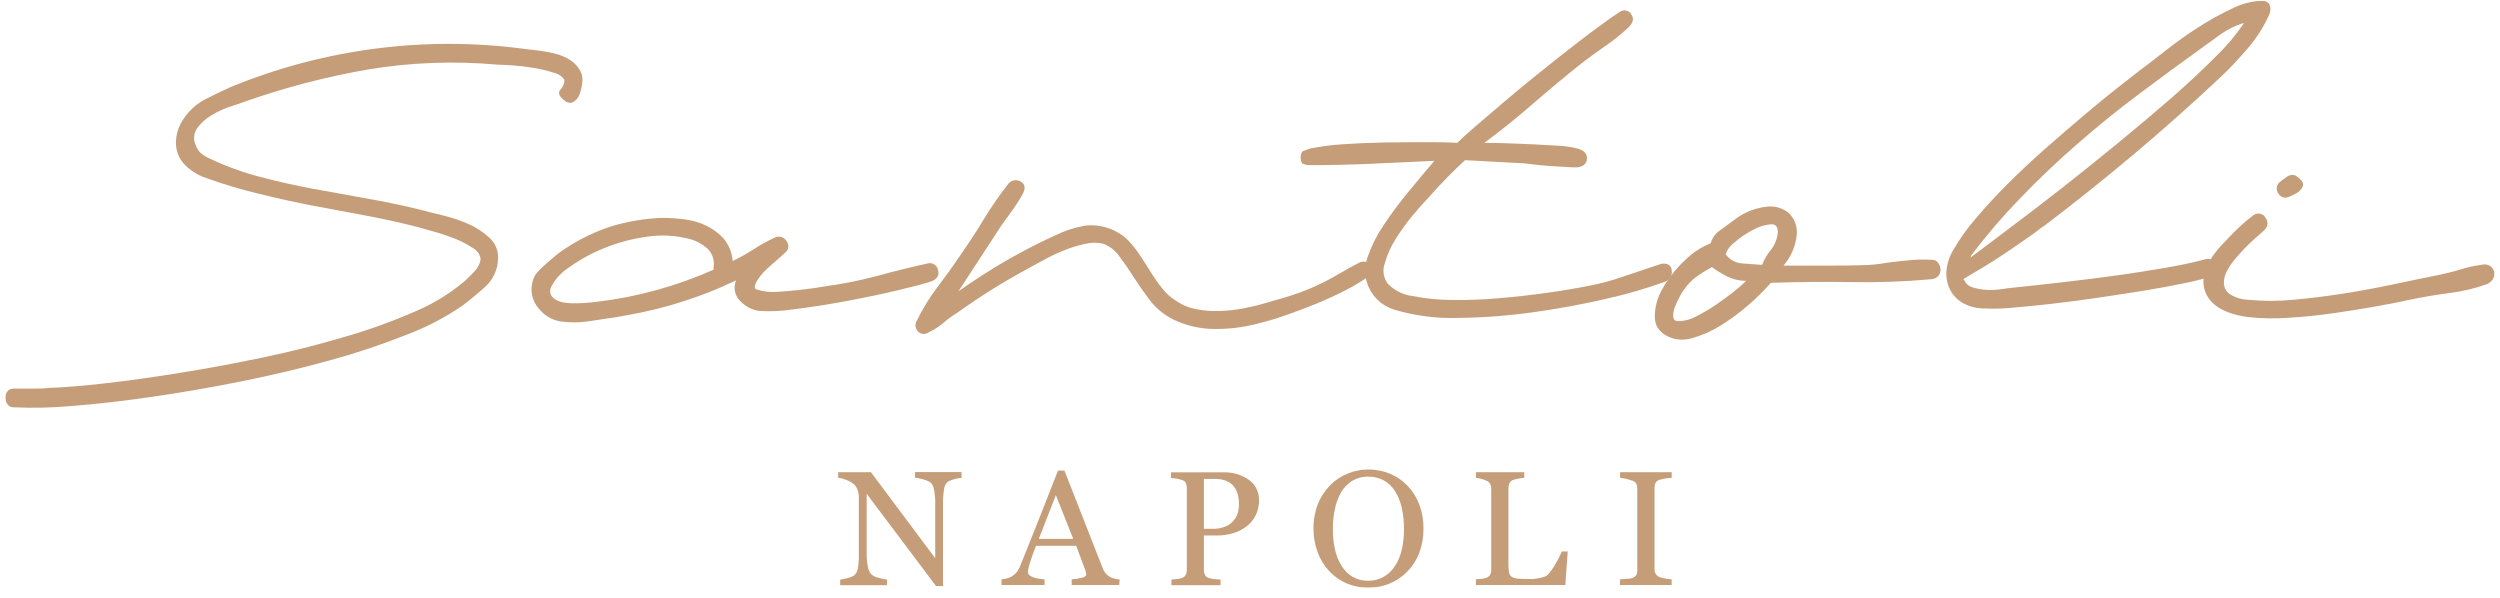
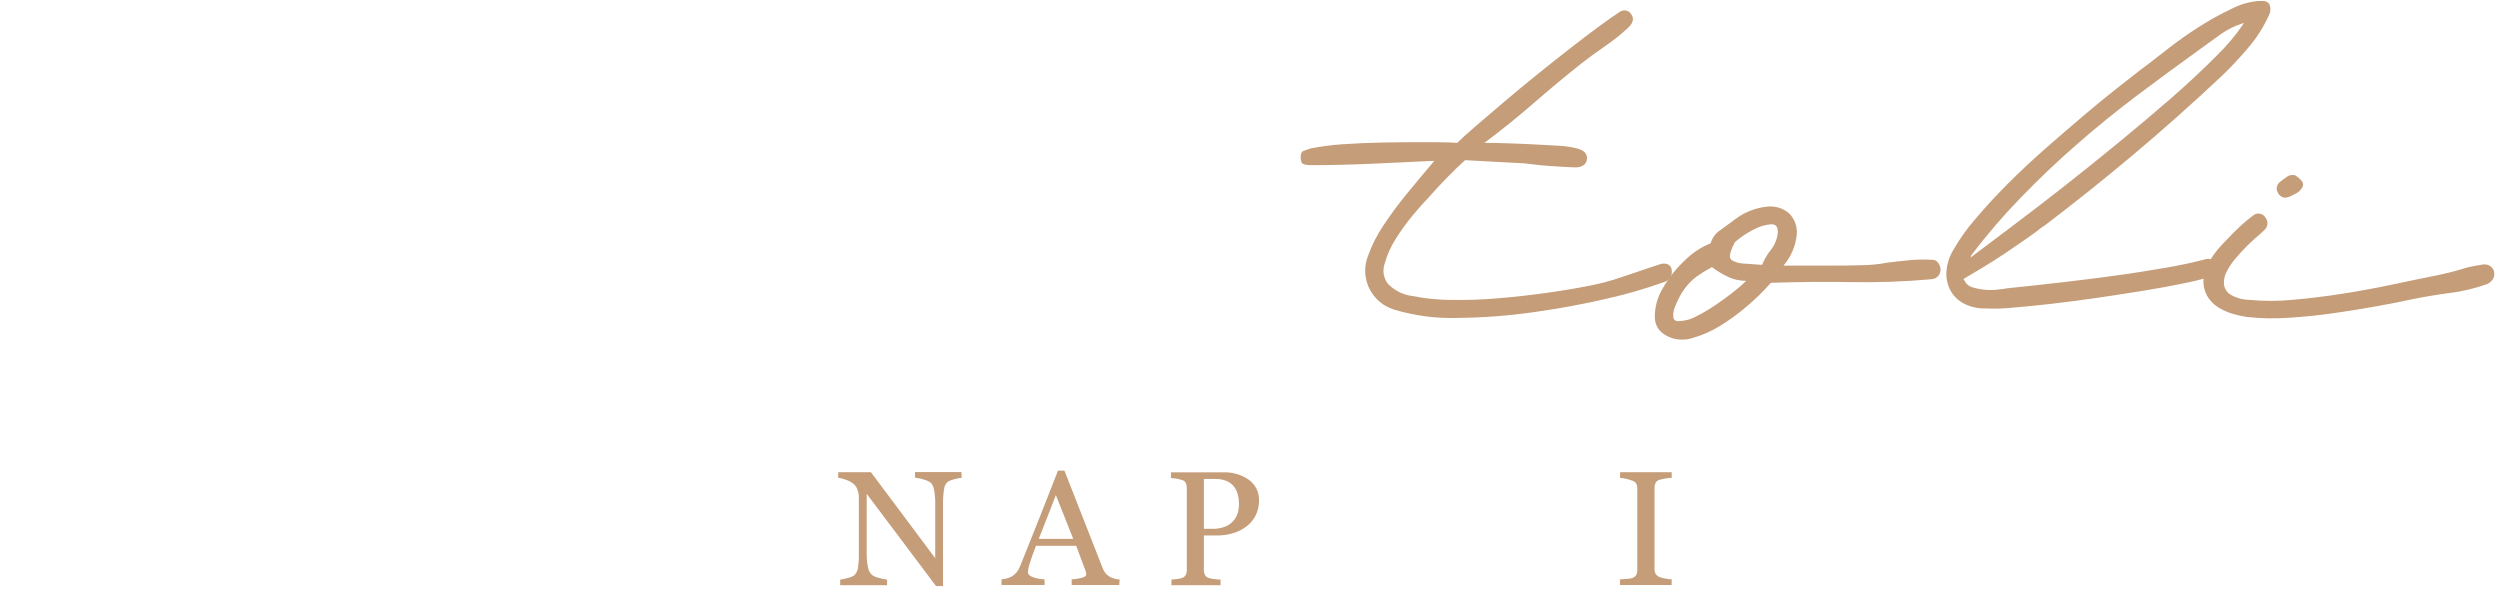
<svg xmlns="http://www.w3.org/2000/svg" fill="none" viewBox="0 0 230 55" height="55" width="230">
  <g clip-path="url(#clip0_12_1983)">
    <mask height="279" width="401" y="-122" x="-85" maskUnits="userSpaceOnUse" style="mask-type:luminance" id="mask0_12_1983">
      <path fill="white" d="M315.516 -121.642H-84.196V156.936H315.516V-121.642Z" />
    </mask>
    <g mask="url(#mask0_12_1983)">
-       <path fill="#C59D79" d="M51.928 7.342C51.688 6.999 51.322 6.761 50.907 6.678C50.315 6.493 49.711 6.349 49.098 6.247C48.443 6.139 47.807 6.06 47.199 6.018C46.591 5.976 46.121 5.952 45.817 5.952C41.846 5.59 37.844 5.735 33.91 6.383C29.993 7.059 26.143 8.066 22.401 9.392C22.05 9.523 21.59 9.679 21.02 9.86C20.444 10.063 19.892 10.33 19.377 10.655C18.886 10.954 18.461 11.347 18.128 11.811C17.977 12.033 17.885 12.289 17.861 12.555C17.838 12.821 17.884 13.088 17.995 13.332C18.096 13.639 18.278 13.913 18.522 14.128C18.762 14.319 19.027 14.476 19.311 14.596C20.799 15.301 22.352 15.865 23.949 16.28C25.548 16.702 27.17 17.065 28.816 17.371C30.462 17.677 32.106 17.974 33.749 18.265C35.391 18.549 37.025 18.89 38.648 19.29C39.123 19.421 39.788 19.589 40.619 19.786C41.441 19.98 42.245 20.245 43.021 20.576C43.759 20.891 44.437 21.328 45.025 21.868C45.301 22.117 45.517 22.426 45.654 22.77C45.792 23.114 45.847 23.484 45.817 23.852C45.784 24.791 45.382 25.68 44.697 26.333C44.042 26.928 43.341 27.512 42.594 28.083C41.011 29.176 39.298 30.075 37.495 30.76C35.169 31.688 32.791 32.483 30.373 33.142C27.765 33.869 25.036 34.518 22.188 35.089C19.339 35.659 16.587 36.135 13.931 36.516C11.276 36.9 8.843 37.177 6.634 37.349C4.852 37.511 3.061 37.553 1.274 37.475C1.158 37.482 1.042 37.458 0.938 37.407C0.834 37.357 0.745 37.28 0.68 37.185C0.553 37.009 0.485 36.798 0.486 36.581C0.482 36.375 0.551 36.173 0.68 36.01C0.75 35.923 0.841 35.854 0.945 35.809C1.048 35.764 1.161 35.745 1.274 35.753H2.883C3.434 35.753 3.97 35.753 4.497 35.688C5.896 35.644 7.65 35.5 9.758 35.257C11.866 35.014 14.145 34.694 16.595 34.298C19.048 33.904 21.569 33.437 24.158 32.894C26.747 32.351 29.226 31.727 31.593 31.022C33.802 30.395 35.966 29.621 38.069 28.705C39.754 28.012 41.318 27.064 42.708 25.897C43.041 25.602 43.358 25.29 43.657 24.961C43.965 24.659 44.162 24.264 44.217 23.838C44.19 23.623 44.11 23.417 43.984 23.239C43.858 23.06 43.691 22.914 43.496 22.813C42.951 22.451 42.367 22.151 41.753 21.92C41.096 21.665 40.426 21.445 39.745 21.26C39.09 21.082 38.606 20.951 38.321 20.862C36.96 20.512 35.469 20.182 33.848 19.87L28.849 18.934C27.14 18.606 25.44 18.232 23.75 17.811C22.158 17.427 20.589 16.959 19.049 16.407C18.393 16.203 17.788 15.864 17.274 15.415C16.945 15.148 16.679 14.816 16.491 14.44C16.304 14.064 16.2 13.653 16.186 13.234C16.172 12.38 16.439 11.544 16.946 10.852C17.438 10.131 18.104 9.541 18.883 9.134C19.652 8.738 20.431 8.364 21.219 8.011C25.48 6.256 29.958 5.067 34.537 4.473C39.107 3.879 43.738 3.89 48.305 4.506L49.687 4.67C50.198 4.734 50.705 4.834 51.201 4.969C51.67 5.095 52.114 5.296 52.517 5.564C52.911 5.832 53.228 6.196 53.438 6.621C53.573 6.934 53.617 7.277 53.566 7.613C53.529 7.987 53.442 8.354 53.305 8.704C53.202 9.001 52.99 9.25 52.711 9.401C52.45 9.532 52.142 9.443 51.79 9.134C51.439 8.826 51.315 8.484 51.562 8.241C51.68 8.124 51.772 7.985 51.834 7.832C51.896 7.679 51.926 7.516 51.923 7.351" />
-       <path fill="#C59D79" d="M67.743 25.79C66.736 26.258 65.725 26.702 64.719 27.077C63.712 27.451 62.682 27.793 61.628 28.102C60.84 28.322 60.037 28.523 59.225 28.696C58.413 28.869 57.592 29.028 56.761 29.164L54.131 29.562C53.259 29.693 52.372 29.693 51.501 29.562C50.728 29.414 50.038 28.993 49.559 28.378C49.298 28.081 49.106 27.732 48.999 27.354C48.891 26.976 48.87 26.579 48.937 26.192C48.988 25.782 49.153 25.394 49.412 25.069C49.654 24.807 49.953 24.521 50.3 24.213L51.154 23.483C51.446 23.243 51.754 23.022 52.075 22.823C53.38 21.966 54.797 21.288 56.286 20.806C57.784 20.364 59.331 20.108 60.892 20.043C61.584 20.046 62.275 20.091 62.962 20.179C63.67 20.263 64.358 20.464 64.999 20.773C65.615 21.068 66.165 21.483 66.613 21.994C67.077 22.573 67.352 23.276 67.401 24.011C68.058 23.702 68.692 23.348 69.3 22.954C69.908 22.559 70.543 22.206 71.199 21.896C71.293 21.839 71.397 21.8 71.505 21.782C71.614 21.765 71.725 21.768 71.832 21.793C71.94 21.818 72.041 21.863 72.13 21.927C72.219 21.99 72.295 22.07 72.353 22.163C72.422 22.245 72.472 22.341 72.501 22.444C72.53 22.547 72.537 22.655 72.522 22.761C72.506 22.866 72.468 22.968 72.41 23.058C72.353 23.149 72.277 23.226 72.187 23.286C71.968 23.506 71.674 23.754 71.299 24.077C70.924 24.4 70.568 24.718 70.216 25.069C69.471 25.953 69.267 26.473 69.59 26.623C70.171 26.816 70.786 26.896 71.399 26.857C72.187 26.81 72.966 26.744 73.735 26.655C74.504 26.567 75.254 26.459 76.004 26.328C77.578 26.115 79.137 25.802 80.671 25.392C82.206 24.971 83.763 24.585 85.343 24.236C85.445 24.208 85.552 24.201 85.657 24.216C85.762 24.231 85.863 24.268 85.953 24.324C86.042 24.38 86.119 24.454 86.177 24.541C86.236 24.629 86.275 24.727 86.293 24.83C86.449 25.298 86.24 25.668 85.671 25.888C85.011 26.108 83.928 26.393 82.414 26.749C80.899 27.105 79.313 27.432 77.666 27.737C76.018 28.041 74.409 28.289 72.918 28.467C71.885 28.63 70.837 28.674 69.794 28.598C69.148 28.494 68.556 28.179 68.113 27.704C67.871 27.474 67.702 27.181 67.626 26.858C67.55 26.536 67.571 26.199 67.686 25.888L67.743 25.79ZM65.64 24.662C65.699 24.359 65.688 24.046 65.605 23.749C65.523 23.451 65.372 23.176 65.165 22.945C64.702 22.506 64.138 22.185 63.522 22.009C62.216 21.654 60.849 21.576 59.51 21.779C58.155 21.964 56.829 22.319 55.565 22.837C54.433 23.289 53.361 23.877 52.374 24.587C51.662 25.037 51.084 25.665 50.698 26.407C50.475 26.96 50.698 27.376 51.287 27.662C51.876 27.947 53.105 27.985 54.905 27.765C56.773 27.546 58.621 27.183 60.431 26.679C62.218 26.187 63.964 25.561 65.654 24.807L65.64 24.662Z" />
-       <path fill="#C59D79" d="M88.106 26.847C88.717 26.407 89.538 25.857 90.57 25.195C91.601 24.531 92.688 23.895 93.827 23.277C94.967 22.659 96.073 22.107 97.151 21.625C97.991 21.212 98.889 20.922 99.814 20.764C100.53 20.678 101.256 20.752 101.939 20.981C102.622 21.209 103.244 21.586 103.76 22.083C104.177 22.515 104.551 22.985 104.875 23.487C105.227 24.016 105.569 24.545 105.896 25.074C106.216 25.591 106.568 26.088 106.95 26.562C107.285 26.995 107.697 27.364 108.166 27.652C108.733 28.05 109.381 28.321 110.065 28.448C110.769 28.58 111.485 28.635 112.201 28.612C112.918 28.592 113.633 28.515 114.338 28.382C115.04 28.247 115.696 28.097 116.313 27.914C117.58 27.563 118.687 27.231 119.565 26.922C120.622 26.538 121.644 26.068 122.623 25.518C123.018 25.297 123.403 25.077 123.776 24.858C124.147 24.639 124.555 24.419 124.992 24.199C125.08 24.14 125.179 24.1 125.283 24.08C125.387 24.06 125.495 24.061 125.599 24.082C125.702 24.104 125.801 24.145 125.888 24.204C125.976 24.264 126.05 24.34 126.107 24.428C126.373 24.802 126.264 25.167 125.78 25.518C125.118 25.971 124.426 26.381 123.71 26.744C122.896 27.159 122.031 27.556 121.113 27.933C120.192 28.308 119.29 28.649 118.416 28.958C117.542 29.267 116.75 29.51 116.042 29.683C114.481 30.13 112.856 30.322 111.233 30.25C110.089 30.181 108.971 29.89 107.942 29.393C107.091 28.968 106.349 28.356 105.773 27.605C105.225 26.882 104.733 26.177 104.296 25.49C103.859 24.804 103.43 24.18 103.009 23.618C102.647 23.087 102.133 22.674 101.533 22.43C100.982 22.298 100.408 22.298 99.857 22.43C99.193 22.57 98.543 22.769 97.915 23.024C97.265 23.286 96.631 23.585 96.016 23.918L94.506 24.746C93.362 25.364 92.27 26 91.216 26.66C90.162 27.32 89.113 28.027 88.059 28.78C87.607 29.058 87.178 29.371 86.777 29.716C86.371 30.064 85.917 30.354 85.428 30.577C85.282 30.687 85.098 30.738 84.915 30.72C84.732 30.702 84.562 30.616 84.441 30.479C84.314 30.341 84.238 30.164 84.226 29.978C84.214 29.792 84.266 29.607 84.374 29.454C84.896 28.381 85.524 27.362 86.25 26.412C87.019 25.395 87.731 24.403 88.386 23.436C89.089 22.42 89.811 21.344 90.494 20.197C91.176 19.075 91.922 17.992 92.731 16.954C92.852 16.774 93.039 16.647 93.252 16.598C93.466 16.55 93.69 16.583 93.879 16.692C94.297 16.914 94.373 17.288 94.107 17.815C93.833 18.319 93.527 18.805 93.191 19.271L92.137 20.726C91.477 21.737 90.812 22.767 90.133 23.801C89.455 24.835 88.785 25.86 88.125 26.875" />
      <path fill="#C59D79" d="M125.775 26.038C125.516 25.238 125.54 24.375 125.842 23.59C126.197 22.575 126.684 21.609 127.29 20.717C127.983 19.677 128.729 18.673 129.526 17.708C130.358 16.694 131.17 15.723 131.961 14.797C130.205 14.884 128.285 14.973 126.202 15.064C124.12 15.154 122.246 15.198 120.581 15.195C120.358 15.201 120.137 15.168 119.926 15.097C119.75 15.036 119.66 14.83 119.66 14.488C119.66 14.146 119.75 13.945 119.926 13.88L120.581 13.655C121.557 13.463 122.545 13.334 123.539 13.271C124.726 13.187 125.951 13.136 127.223 13.112C128.496 13.089 129.735 13.079 130.941 13.079C132.147 13.079 133.186 13.079 134.065 13.145C134.416 12.794 134.972 12.284 135.741 11.624C136.51 10.964 137.383 10.22 138.371 9.378C139.359 8.535 140.398 7.679 141.495 6.795C142.592 5.91 143.632 5.086 144.619 4.319C145.607 3.551 146.494 2.873 147.283 2.302C148.071 1.731 148.64 1.333 148.992 1.109C149.079 1.041 149.181 0.994 149.289 0.971C149.397 0.948 149.51 0.95 149.617 0.975C149.725 1.001 149.826 1.05 149.911 1.12C149.997 1.189 150.066 1.276 150.112 1.375C150.331 1.726 150.24 2.101 149.846 2.498C149.18 3.124 148.466 3.699 147.71 4.216C146.941 4.743 146.184 5.295 145.44 5.873C143.95 7.061 142.481 8.284 141.035 9.542C139.588 10.799 138.097 12 136.562 13.145C137.089 13.145 137.749 13.145 138.537 13.178C139.325 13.21 140.137 13.229 140.968 13.276L143.304 13.402C143.914 13.427 144.52 13.514 145.113 13.66C145.725 13.828 146.024 14.128 146.001 14.596C145.977 15.064 145.683 15.312 145.113 15.396C144.894 15.396 144.543 15.396 144.059 15.363C143.575 15.33 143.052 15.307 142.483 15.265C141.913 15.223 141.376 15.167 140.868 15.101C140.466 15.042 140.06 15.008 139.653 14.998L134.786 14.736C134.259 15.204 133.723 15.738 133.177 16.29C132.631 16.842 132.023 17.492 131.368 18.241C131.017 18.594 130.556 19.112 129.986 19.795C129.41 20.486 128.882 21.215 128.405 21.976C127.954 22.683 127.611 23.453 127.389 24.259C127.281 24.568 127.252 24.898 127.303 25.22C127.354 25.542 127.485 25.847 127.684 26.108C128.278 26.721 129.067 27.117 129.92 27.231C131.122 27.469 132.345 27.591 133.571 27.596C135.03 27.616 136.49 27.561 137.944 27.432C139.477 27.301 140.944 27.133 142.35 26.936C143.755 26.74 145.004 26.529 146.1 26.309C146.922 26.157 147.734 25.957 148.531 25.71C149.234 25.49 149.922 25.242 150.606 25.018C151.29 24.793 151.973 24.55 152.676 24.325C152.895 24.237 153.138 24.225 153.365 24.292C153.487 24.329 153.594 24.403 153.671 24.504C153.748 24.605 153.79 24.728 153.792 24.854C153.836 25.07 153.801 25.295 153.693 25.489C153.586 25.682 153.412 25.832 153.203 25.911C151.463 26.54 149.683 27.059 147.876 27.465C145.724 27.971 143.465 28.389 141.101 28.719C138.792 29.048 136.464 29.224 134.131 29.248C132.151 29.312 130.173 29.056 128.277 28.49C127.691 28.312 127.156 27.996 126.721 27.57C126.285 27.143 125.96 26.619 125.775 26.043" />
-       <path fill="#C59D79" d="M162.903 26.038C162.213 26.818 161.465 27.547 160.667 28.219C159.896 28.879 159.072 29.477 158.203 30.006C157.462 30.46 156.663 30.815 155.829 31.064C155.204 31.282 154.526 31.305 153.887 31.129C152.838 30.778 152.287 30.161 152.244 29.258C152.222 28.301 152.472 27.357 152.966 26.534C153.509 25.577 154.198 24.708 155.007 23.955C155.681 23.277 156.489 22.742 157.381 22.383C157.528 21.863 157.866 21.415 158.331 21.129C158.881 20.731 159.328 20.399 159.679 20.137C160.523 19.509 161.524 19.12 162.575 19.009C162.941 18.966 163.311 19.001 163.662 19.11C164.013 19.218 164.337 19.399 164.612 19.64C164.861 19.898 165.052 20.205 165.172 20.54C165.291 20.876 165.337 21.233 165.305 21.587C165.198 22.635 164.773 23.627 164.085 24.433H168.524C169.426 24.433 170.333 24.433 171.254 24.4C172.051 24.391 172.845 24.313 173.628 24.166C174.283 24.082 174.976 24.002 175.698 23.937C176.388 23.872 177.081 23.861 177.773 23.904C177.875 23.901 177.976 23.922 178.067 23.967C178.158 24.012 178.237 24.079 178.295 24.161C178.426 24.326 178.506 24.524 178.528 24.732C178.548 24.948 178.489 25.164 178.362 25.34C178.284 25.441 178.185 25.524 178.072 25.583C177.959 25.643 177.834 25.678 177.706 25.687C175.257 25.909 172.797 25.998 170.338 25.954C167.885 25.913 165.408 25.935 162.908 26.019M157.514 24.564C157.013 24.832 156.529 25.13 156.066 25.457C155.635 25.783 155.259 26.173 154.95 26.613C154.795 26.809 154.663 27.021 154.556 27.245C154.375 27.576 154.216 27.918 154.081 28.27C153.955 28.565 153.909 28.888 153.949 29.206C153.991 29.473 154.191 29.58 154.542 29.538C155.073 29.514 155.59 29.367 156.052 29.108C156.656 28.803 157.239 28.46 157.799 28.083C158.388 27.683 158.946 27.276 159.475 26.861C159.887 26.541 160.282 26.198 160.657 25.837C160.077 25.844 159.504 25.719 158.981 25.471C158.46 25.219 157.965 24.92 157.5 24.578M162.105 24.381C162.307 23.875 162.583 23.402 162.927 22.977C163.273 22.536 163.49 22.01 163.553 21.456C163.596 20.885 163.387 20.609 162.927 20.633C162.361 20.684 161.812 20.853 161.317 21.129C160.697 21.439 160.121 21.828 159.603 22.285C159.216 22.558 158.919 22.937 158.749 23.375C158.919 23.621 159.144 23.827 159.406 23.976C159.668 24.125 159.961 24.214 160.263 24.236L162.105 24.367" />
+       <path fill="#C59D79" d="M162.903 26.038C162.213 26.818 161.465 27.547 160.667 28.219C159.896 28.879 159.072 29.477 158.203 30.006C157.462 30.46 156.663 30.815 155.829 31.064C155.204 31.282 154.526 31.305 153.887 31.129C152.838 30.778 152.287 30.161 152.244 29.258C152.222 28.301 152.472 27.357 152.966 26.534C153.509 25.577 154.198 24.708 155.007 23.955C155.681 23.277 156.489 22.742 157.381 22.383C157.528 21.863 157.866 21.415 158.331 21.129C158.881 20.731 159.328 20.399 159.679 20.137C160.523 19.509 161.524 19.12 162.575 19.009C162.941 18.966 163.311 19.001 163.662 19.11C164.013 19.218 164.337 19.399 164.612 19.64C164.861 19.898 165.052 20.205 165.172 20.54C165.291 20.876 165.337 21.233 165.305 21.587C165.198 22.635 164.773 23.627 164.085 24.433H168.524C169.426 24.433 170.333 24.433 171.254 24.4C172.051 24.391 172.845 24.313 173.628 24.166C174.283 24.082 174.976 24.002 175.698 23.937C176.388 23.872 177.081 23.861 177.773 23.904C177.875 23.901 177.976 23.922 178.067 23.967C178.158 24.012 178.237 24.079 178.295 24.161C178.426 24.326 178.506 24.524 178.528 24.732C178.548 24.948 178.489 25.164 178.362 25.34C178.284 25.441 178.185 25.524 178.072 25.583C177.959 25.643 177.834 25.678 177.706 25.687C175.257 25.909 172.797 25.998 170.338 25.954C167.885 25.913 165.408 25.935 162.908 26.019M157.514 24.564C157.013 24.832 156.529 25.13 156.066 25.457C155.635 25.783 155.259 26.173 154.95 26.613C154.795 26.809 154.663 27.021 154.556 27.245C154.375 27.576 154.216 27.918 154.081 28.27C153.955 28.565 153.909 28.888 153.949 29.206C153.991 29.473 154.191 29.58 154.542 29.538C155.073 29.514 155.59 29.367 156.052 29.108C156.656 28.803 157.239 28.46 157.799 28.083C158.388 27.683 158.946 27.276 159.475 26.861C159.887 26.541 160.282 26.198 160.657 25.837C160.077 25.844 159.504 25.719 158.981 25.471C158.46 25.219 157.965 24.92 157.5 24.578M162.105 24.381C162.307 23.875 162.583 23.402 162.927 22.977C163.273 22.536 163.49 22.01 163.553 21.456C163.596 20.885 163.387 20.609 162.927 20.633C162.361 20.684 161.812 20.853 161.317 21.129C160.697 21.439 160.121 21.828 159.603 22.285C158.919 23.621 159.144 23.827 159.406 23.976C159.668 24.125 159.961 24.214 160.263 24.236L162.105 24.367" />
      <path fill="#C59D79" d="M187.962 20.829C187.52 21.18 186.984 21.578 186.347 22.018C185.711 22.458 185.065 22.902 184.41 23.342C183.755 23.782 183.095 24.199 182.435 24.596C181.775 24.994 181.187 25.35 180.66 25.654C180.66 25.743 180.66 25.79 180.726 25.79C180.787 25.938 180.88 26.071 180.999 26.179C181.118 26.288 181.26 26.369 181.414 26.417C181.778 26.533 182.154 26.61 182.535 26.646C182.939 26.693 183.347 26.693 183.75 26.646C184.144 26.604 184.472 26.562 184.738 26.515C186.447 26.342 188.156 26.15 189.865 25.954C191.575 25.757 193.232 25.546 194.832 25.326C196.432 25.107 197.913 24.858 199.271 24.629C200.629 24.4 201.816 24.133 202.822 23.871C202.927 23.826 203.042 23.806 203.156 23.811C203.271 23.817 203.382 23.849 203.482 23.904C203.566 23.956 203.639 24.024 203.695 24.104C203.751 24.185 203.79 24.276 203.81 24.372C203.853 24.58 203.841 24.796 203.777 24.999C203.743 25.11 203.682 25.211 203.6 25.292C203.517 25.374 203.414 25.434 203.302 25.467C202.522 25.708 201.73 25.907 200.928 26.061C199.88 26.283 198.676 26.504 197.315 26.726C195.954 26.947 194.529 27.167 193.042 27.386C191.551 27.604 190.127 27.791 188.769 27.947C187.411 28.103 186.183 28.225 185.084 28.312C184.277 28.394 183.464 28.416 182.654 28.378C181.98 28.394 181.313 28.246 180.712 27.947C180.185 27.682 179.75 27.268 179.463 26.759C179.173 26.231 179.037 25.635 179.069 25.036C179.111 24.325 179.324 23.633 179.691 23.019C180.274 21.998 180.958 21.035 181.733 20.146C182.606 19.107 183.592 18.037 184.69 16.936C185.789 15.834 186.939 14.755 188.142 13.697C189.348 12.64 190.51 11.636 191.627 10.688C192.744 9.74 193.765 8.902 194.689 8.175C195.604 7.451 196.349 6.868 196.925 6.425C197.581 5.957 198.35 5.334 199.299 4.604C200.24 3.862 201.218 3.167 202.229 2.522C203.219 1.882 204.251 1.308 205.32 0.804C206.164 0.365 207.096 0.116 208.05 0.074C208.442 0.074 208.694 0.196 208.804 0.439C208.914 0.73 208.902 1.051 208.771 1.333C208.273 2.46 207.607 3.507 206.796 4.441C205.965 5.409 205.13 6.313 204.299 7.085C201.668 9.556 199.005 11.925 196.308 14.193C193.612 16.461 190.839 18.677 187.99 20.838M206.402 2.119C205.636 2.354 204.914 2.711 204.266 3.177L202.324 4.581C200.485 5.904 198.611 7.281 196.702 8.713C194.794 10.145 192.931 11.655 191.114 13.243C189.291 14.828 187.55 16.482 185.892 18.204C184.269 19.871 182.755 21.637 181.357 23.492L181.291 23.693C182.165 23.029 183.337 22.146 184.809 21.044C186.281 19.943 187.864 18.731 189.557 17.408C191.241 16.089 192.972 14.7 194.751 13.243C196.53 11.786 198.196 10.382 199.75 9.031C201.308 7.665 202.678 6.386 203.862 5.194C204.822 4.271 205.682 3.252 206.426 2.152" />
      <path fill="#C59D79" d="M204.631 22.294C205.242 21.636 205.758 21.118 206.179 20.74C206.522 20.422 206.884 20.124 207.261 19.846C207.343 19.77 207.44 19.713 207.547 19.679C207.654 19.645 207.768 19.636 207.879 19.652C207.99 19.667 208.096 19.708 208.189 19.77C208.282 19.832 208.359 19.914 208.415 20.01C208.554 20.179 208.622 20.394 208.603 20.61C208.585 20.827 208.481 21.028 208.315 21.171C208.097 21.391 207.798 21.639 207.428 21.962C206.83 22.498 206.27 23.073 205.752 23.684C205.416 24.054 205.129 24.465 204.897 24.905C204.688 25.267 204.584 25.678 204.598 26.094C204.611 26.282 204.664 26.465 204.755 26.63C204.846 26.796 204.972 26.94 205.125 27.053C205.646 27.382 206.249 27.565 206.867 27.582C208.223 27.713 209.589 27.713 210.946 27.582C212.436 27.451 213.96 27.264 215.518 27.02C217.075 26.777 218.631 26.49 220.185 26.16C221.742 25.832 223.176 25.532 224.496 25.27L225.744 24.971C226.006 24.905 226.219 24.84 226.433 24.774C226.647 24.709 226.86 24.639 227.126 24.573C227.392 24.508 227.805 24.433 228.375 24.344C228.498 24.317 228.625 24.315 228.749 24.338C228.873 24.36 228.991 24.407 229.096 24.475C229.266 24.599 229.392 24.773 229.457 24.971C229.489 25.074 229.5 25.183 229.489 25.291C229.477 25.399 229.444 25.503 229.391 25.598C229.272 25.831 229.076 26.017 228.835 26.127C227.718 26.529 226.559 26.807 225.379 26.955C224.173 27.11 222.939 27.32 221.666 27.582C220.878 27.76 219.867 27.956 218.642 28.177C217.417 28.396 216.106 28.607 214.725 28.808C213.343 29.009 211.952 29.15 210.552 29.234C209.302 29.325 208.046 29.303 206.801 29.169C204.607 28.86 203.297 28.055 202.855 26.759C202.414 25.462 203.012 23.951 204.631 22.294ZM210.286 18.195C210.133 18.192 209.983 18.147 209.856 18.064C209.728 17.982 209.627 17.864 209.564 17.727C209.475 17.579 209.44 17.406 209.464 17.236C209.489 17.066 209.571 16.909 209.697 16.791C209.891 16.618 210.099 16.461 210.319 16.323C210.429 16.225 210.563 16.156 210.707 16.122C210.851 16.087 211.002 16.089 211.145 16.126C211.369 16.256 211.568 16.424 211.734 16.622C211.952 16.865 211.933 17.142 211.667 17.446L211.539 17.581C211.463 17.662 211.373 17.728 211.273 17.778L210.746 18.045C210.6 18.123 210.438 18.168 210.271 18.176" />
      <path fill="#C59D79" d="M88.467 43.961C88.25 43.981 88.036 44.02 87.826 44.078C87.612 44.125 87.405 44.202 87.214 44.308C87.109 44.395 87.024 44.503 86.962 44.623C86.9 44.744 86.863 44.875 86.853 45.01C86.783 45.444 86.752 45.884 86.758 46.325V53.92H86.117L79.736 45.431V50.785C79.722 51.255 79.76 51.726 79.85 52.188C79.893 52.448 80.015 52.688 80.201 52.876C80.41 53.028 80.653 53.131 80.909 53.176C81.138 53.245 81.373 53.295 81.611 53.326V53.84H77.296V53.326C77.524 53.295 77.749 53.246 77.97 53.181C78.18 53.141 78.381 53.063 78.563 52.951C78.75 52.788 78.876 52.567 78.919 52.324C78.996 51.849 79.028 51.368 79.014 50.887V45.754C79.014 45.524 78.974 45.296 78.895 45.08C78.835 44.883 78.726 44.705 78.577 44.56C78.364 44.381 78.12 44.241 77.856 44.148C77.619 44.051 77.37 43.988 77.115 43.961V43.442H80.125L86.041 51.355V46.418C86.056 45.947 86.016 45.476 85.922 45.014C85.885 44.766 85.765 44.537 85.58 44.364C85.369 44.241 85.14 44.149 84.901 44.092C84.668 44.022 84.428 43.973 84.184 43.947V43.428H88.457L88.467 43.961Z" />
      <path fill="#C59D79" d="M102.972 53.822H98.594V53.302C98.915 53.285 99.233 53.235 99.544 53.152C99.8 53.082 99.928 52.989 99.928 52.881C99.932 52.828 99.932 52.775 99.928 52.722C99.92 52.664 99.904 52.607 99.881 52.553L99.012 50.214H95.313C95.176 50.555 95.067 50.855 94.976 51.107C94.886 51.36 94.815 51.575 94.744 51.809C94.689 51.977 94.644 52.147 94.611 52.319C94.589 52.426 94.576 52.534 94.573 52.642C94.573 52.839 94.729 52.989 95.047 53.11C95.388 53.221 95.743 53.286 96.102 53.302V53.822H92.137V53.302C92.297 53.287 92.456 53.259 92.612 53.218C92.779 53.18 92.939 53.117 93.087 53.031C93.268 52.92 93.429 52.779 93.561 52.614C93.693 52.43 93.8 52.231 93.879 52.02C94.405 50.719 94.989 49.257 95.632 47.635L97.336 43.297H97.929L101.438 52.249C101.498 52.416 101.583 52.574 101.69 52.717C101.802 52.85 101.935 52.966 102.084 53.059C102.223 53.139 102.373 53.197 102.53 53.232C102.685 53.275 102.844 53.302 103.005 53.312L102.972 53.822ZM98.737 49.577L97.141 45.553L95.57 49.577H98.737Z" />
      <path fill="#C59D79" d="M115.833 46.002C115.843 46.499 115.732 46.992 115.51 47.438C115.302 47.849 114.996 48.204 114.618 48.473C114.246 48.746 113.826 48.949 113.379 49.072C112.916 49.203 112.436 49.267 111.954 49.264H110.758V52.408C110.752 52.569 110.782 52.728 110.843 52.876C110.878 52.947 110.927 53.009 110.988 53.06C111.048 53.11 111.119 53.148 111.195 53.171C111.349 53.22 111.508 53.253 111.669 53.269C111.897 53.297 112.101 53.316 112.291 53.321V53.836H107.771V53.321L108.289 53.269C108.451 53.258 108.611 53.225 108.764 53.171C108.901 53.119 109.015 53.021 109.087 52.895C109.159 52.75 109.193 52.589 109.186 52.427V44.939C109.189 44.781 109.165 44.623 109.115 44.471C109.083 44.398 109.035 44.333 108.974 44.28C108.914 44.227 108.842 44.189 108.764 44.167C108.582 44.105 108.394 44.06 108.204 44.032C108.018 44.004 107.857 43.985 107.729 43.975V43.456H112.538C113.386 43.42 114.222 43.666 114.912 44.153C115.207 44.369 115.444 44.652 115.604 44.978C115.763 45.304 115.84 45.663 115.828 46.025M113.573 47.794C113.735 47.578 113.848 47.331 113.906 47.069C113.959 46.846 113.988 46.619 113.991 46.39C113.99 46.105 113.957 45.821 113.891 45.543C113.828 45.272 113.71 45.016 113.545 44.79C113.367 44.557 113.132 44.373 112.861 44.256C112.528 44.119 112.168 44.053 111.807 44.064H110.758V48.651H111.513C111.961 48.668 112.408 48.585 112.818 48.407C113.118 48.271 113.377 48.059 113.569 47.794" />
-       <path fill="#C59D79" d="M129.478 44.673C129.955 45.171 130.327 45.758 130.57 46.4C130.838 47.117 130.97 47.877 130.96 48.641C130.97 49.408 130.835 50.17 130.561 50.887C130.315 51.53 129.937 52.114 129.45 52.605C128.995 53.069 128.449 53.436 127.845 53.686C127.231 53.941 126.57 54.072 125.903 54.07C125.204 54.076 124.512 53.938 123.871 53.663C123.264 53.401 122.72 53.015 122.276 52.53C121.812 52.032 121.455 51.446 121.227 50.808C120.967 50.114 120.836 49.38 120.842 48.641C120.829 47.871 120.964 47.106 121.241 46.386C121.494 45.75 121.87 45.168 122.347 44.673C122.806 44.2 123.359 43.826 123.971 43.573C124.583 43.321 125.24 43.192 125.903 43.194C126.58 43.191 127.25 43.323 127.874 43.582C128.48 43.831 129.027 44.203 129.478 44.673ZM128.372 52.029C128.658 51.564 128.862 51.055 128.975 50.522C129.108 49.907 129.171 49.279 129.165 48.651C129.17 47.991 129.1 47.334 128.956 46.69C128.836 46.152 128.626 45.638 128.334 45.169C128.077 44.77 127.727 44.438 127.313 44.2C126.877 43.964 126.386 43.845 125.889 43.854C125.355 43.838 124.828 43.978 124.375 44.256C123.953 44.529 123.604 44.898 123.359 45.333C123.096 45.803 122.91 46.312 122.808 46.839C122.682 47.435 122.62 48.042 122.623 48.651C122.617 49.289 122.682 49.926 122.817 50.55C122.932 51.083 123.137 51.593 123.425 52.057C123.672 52.469 124.017 52.814 124.432 53.063C124.874 53.316 125.378 53.442 125.889 53.429C126.389 53.436 126.882 53.308 127.313 53.059C127.743 52.812 128.101 52.461 128.353 52.039" />
-       <path fill="#C59D79" d="M144.23 50.733L144.011 53.817H135.783V53.297L136.296 53.251C136.458 53.239 136.618 53.206 136.771 53.152C136.907 53.099 137.021 53.002 137.094 52.876C137.165 52.731 137.2 52.57 137.194 52.408V44.977C137.196 44.828 137.167 44.679 137.108 44.542C137.037 44.402 136.917 44.293 136.771 44.233C136.619 44.159 136.46 44.101 136.296 44.06C136.13 44.011 135.96 43.978 135.788 43.961V43.442H140.232V43.961C140.05 43.971 139.869 43.996 139.691 44.036C139.53 44.065 139.372 44.104 139.216 44.153C139.14 44.175 139.069 44.213 139.009 44.265C138.949 44.317 138.902 44.381 138.87 44.453C138.804 44.6 138.772 44.76 138.775 44.921V51.889C138.77 52.139 138.787 52.39 138.827 52.638C138.846 52.798 138.926 52.944 139.05 53.05C139.201 53.151 139.376 53.21 139.558 53.223C139.873 53.255 140.19 53.269 140.508 53.265C140.688 53.265 140.878 53.265 141.077 53.265C141.259 53.246 141.44 53.218 141.618 53.181C141.78 53.154 141.939 53.114 142.093 53.059C142.215 53.023 142.326 52.956 142.416 52.867C142.685 52.55 142.924 52.208 143.128 51.847C143.344 51.492 143.531 51.121 143.689 50.738L144.23 50.733Z" />
      <path fill="#C59D79" d="M153.787 53.817H149.039V53.302L149.619 53.255C149.803 53.255 149.987 53.23 150.165 53.181C150.307 53.132 150.431 53.042 150.521 52.923C150.602 52.781 150.64 52.618 150.63 52.455V44.935C150.634 44.789 150.606 44.644 150.549 44.509C150.461 44.369 150.325 44.266 150.165 44.219C149.982 44.15 149.795 44.096 149.604 44.055C149.422 44.01 149.236 43.979 149.049 43.961V43.442H153.797V43.961C153.612 43.969 153.428 43.988 153.246 44.017C153.058 44.043 152.872 44.084 152.69 44.139C152.61 44.158 152.535 44.193 152.469 44.242C152.404 44.291 152.35 44.353 152.311 44.425C152.247 44.561 152.214 44.71 152.216 44.86V52.371C152.211 52.52 152.249 52.668 152.325 52.797C152.409 52.934 152.538 53.04 152.69 53.096C152.857 53.15 153.026 53.192 153.198 53.223C153.395 53.266 153.595 53.292 153.797 53.302L153.787 53.817Z" />
    </g>
  </g>
  <defs>
    <clipPath id="clip0_12_1983">
      <rect transform="translate(0.5 0.065)" fill="white" height="54" width="229" />
    </clipPath>
  </defs>
</svg>